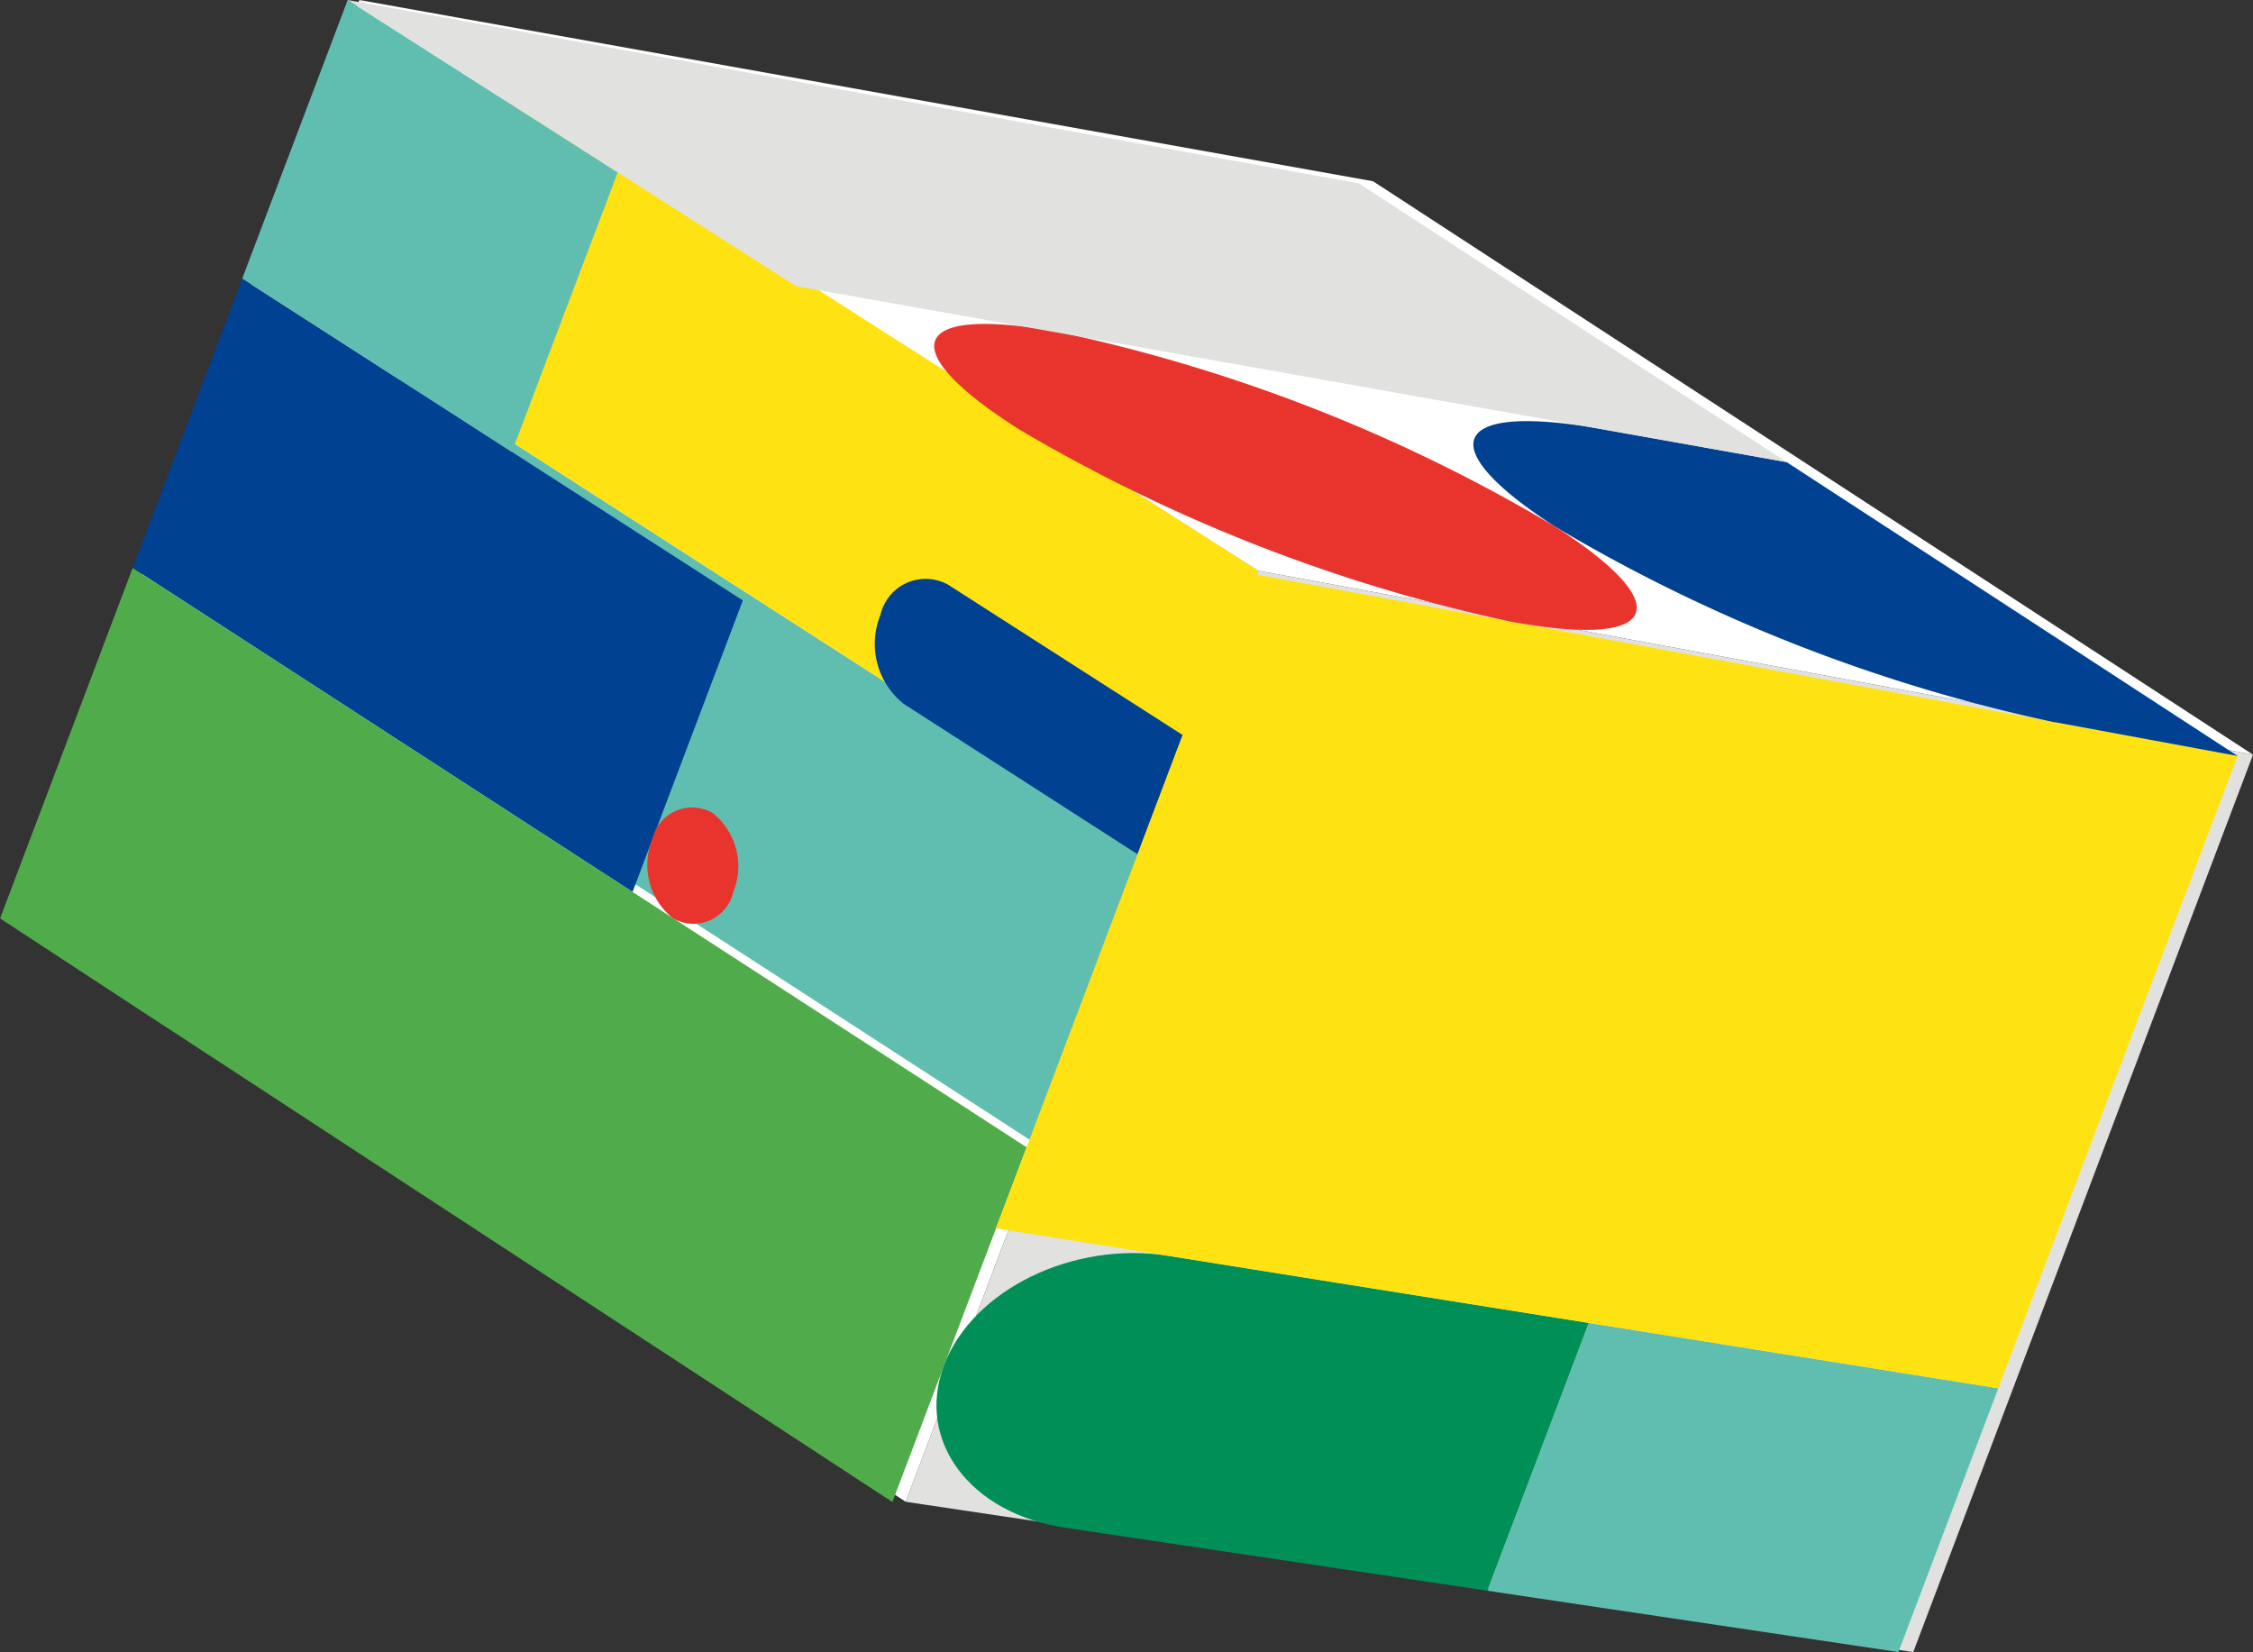
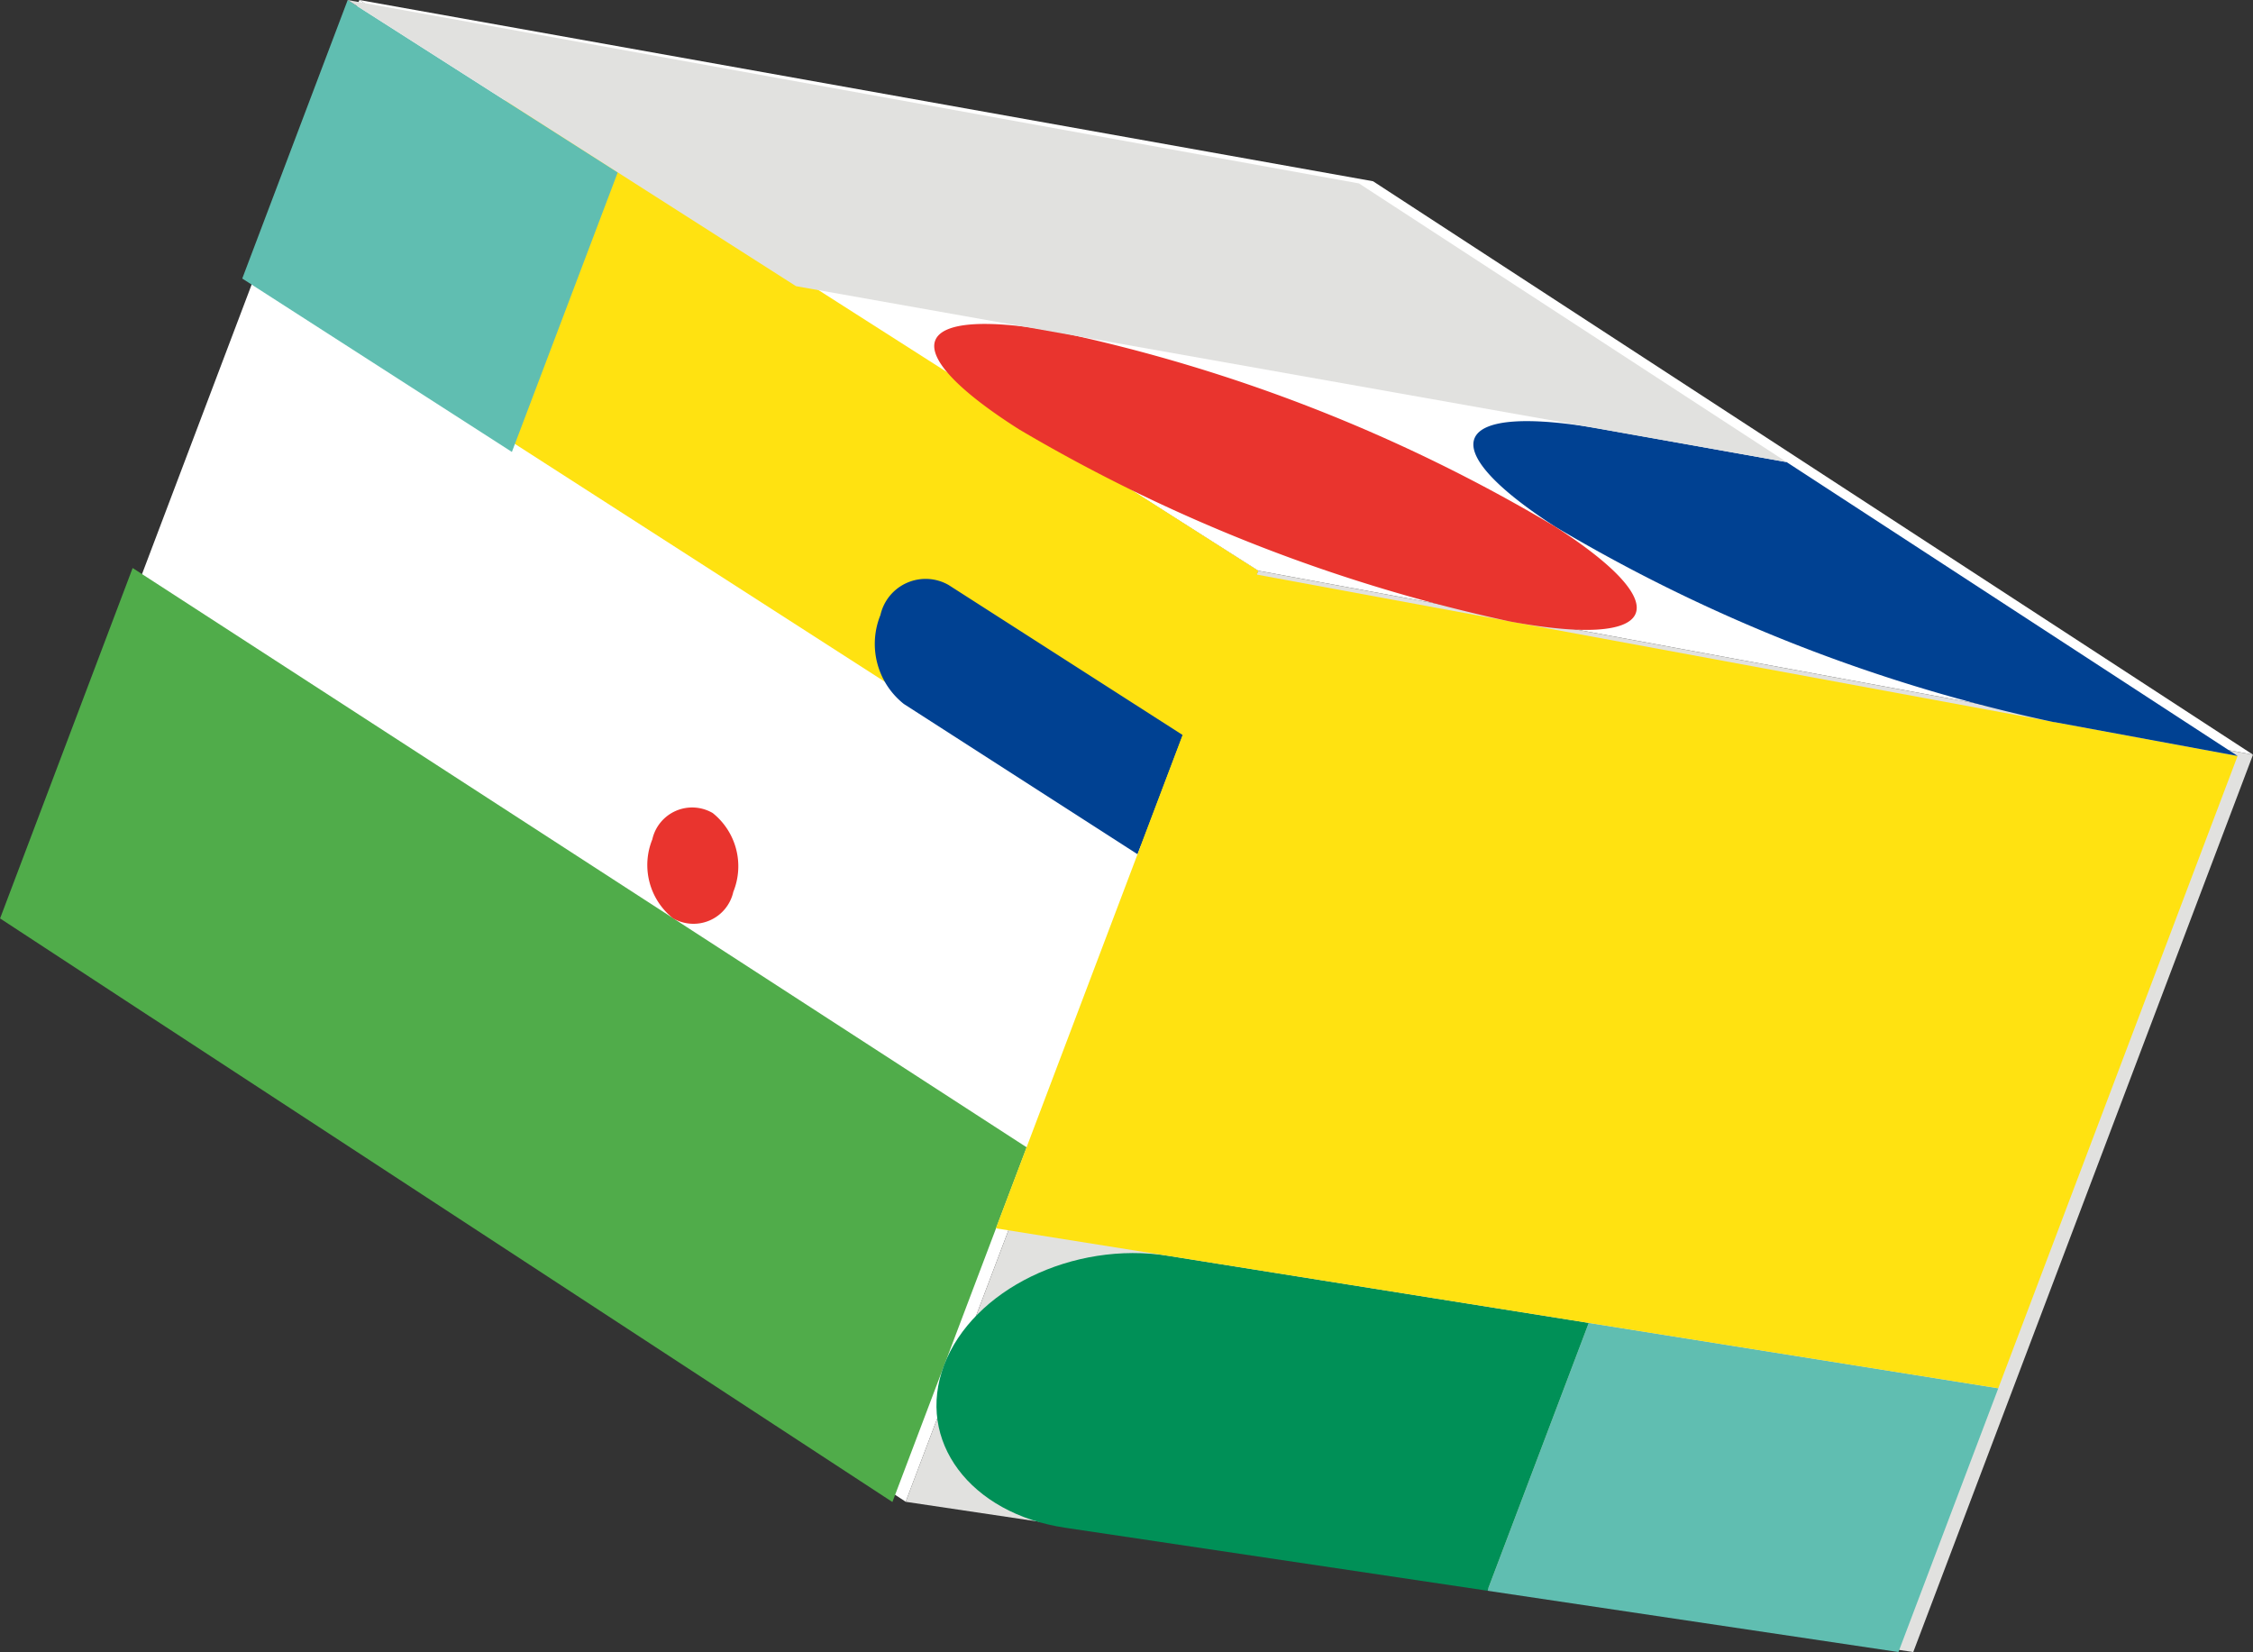
<svg xmlns="http://www.w3.org/2000/svg" width="80.68" height="59.155" viewBox="0 0 80.68 59.155">
  <rect x="0" y="0" width="80.68" height="59.155" fill="#333333" stroke="none" />
  <defs>
    <clipPath id="clip-path">
      <rect id="Rectangle_60" data-name="Rectangle 60" width="80.131" height="59.155" fill="none" />
    </clipPath>
  </defs>
  <g id="Group_640794" data-name="Group 640794" transform="translate(-188.419 -10479.148)">
    <path id="Path_235508" data-name="Path 235508" d="M0,33.13,32,54.059,44.622,20.72,12.436.286Z" transform="translate(188.852 10478.863)" fill="#fff" />
    <path id="Path_235509" data-name="Path 235509" d="M104.858,100.586l36.082,5.38,12.166-32.132-35.624-6.587Z" transform="translate(115.993 10432.338)" fill="#e1e1df" />
    <path id="Path_235512" data-name="Path 235512" d="M72.938,20.72l35.624,6.587L77.051,6.775,40.752.286Z" transform="translate(160.536 10478.863)" fill="#fff" />
-     <path id="Path_235510" data-name="Path 235510" d="M36.835,43.873,63.652,61.116,59.673,71.625,32.9,54.275Z" transform="translate(165.994 10448.579)" fill="#60beb1" />
    <path id="Path_235511" data-name="Path 235511" d="M49.592,11.08,76.448,28.22,72.62,38.331,45.8,21.087Z" transform="translate(157.027 10471.365)" fill="#ffe211" />
    <g id="Group_640783" data-name="Group 640783" transform="translate(188.419 10479.149)">
      <g id="Group_84" data-name="Group 84" transform="translate(0)" clip-path="url(#clip-path)">
        <path id="Path_123" data-name="Path 123" d="M105.481,68.187l8.377,5.369-1.616,4.269-8.371-5.383a2.744,2.744,0,0,1-.837-3.182,1.659,1.659,0,0,1,2.448-1.073" transform="translate(-71.506 -47.237)" fill="#004192" />
-         <path id="Path_124" data-name="Path 124" d="M37.439,44.253,19.514,32.727,15.589,43.092l17.9,11.6Z" transform="translate(-10.838 -22.754)" fill="#004192" />
        <path id="Path_125" data-name="Path 125" d="M4.757,66.742.01,79.29l5.345,3.5.156.1L25.8,96.155l.114.075,6.05,3.957,4.809-12.7Z" transform="translate(-0.007 -46.404)" fill="#50ac4a" />
        <path id="Path_126" data-name="Path 126" d="M41.915,6.172l-3.79,10.01L28.469,9.973,32.245,0Z" transform="translate(-19.794 0)" fill="#60beb1" />
        <path id="Path_127" data-name="Path 127" d="M79.181,97.854a1.461,1.461,0,0,1-2.164.944,2.438,2.438,0,0,1-.737-2.821,1.462,1.462,0,0,1,2.163-.945,2.438,2.438,0,0,1,.738,2.822" transform="translate(-52.921 -65.92)" fill="#e9342e" />
        <path id="Path_128" data-name="Path 128" d="M174.79,165.044l3.631-9.589,14.665,2.34-3.576,9.444Z" transform="translate(-121.527 -108.084)" fill="#60beb1" />
        <path id="Path_129" data-name="Path 129" d="M133.409,149.747l-3.631,9.589-15.115-2.254c-3.412-.509-5.364-3.117-4.34-5.823s4.628-4.457,8.027-3.915Z" transform="translate(-76.516 -102.377)" fill="#009057" />
        <path id="Path_130" data-name="Path 130" d="M125.93,67.246l-8.895,23.492,35.895,5.727L161.5,73.824Z" transform="translate(-81.372 -46.755)" fill="#ffe211" />
        <path id="Path_131" data-name="Path 131" d="M193.951,60.26l6.566,1.214-13.566-8.839-2.585-1.684-6.59-1.178c-5.459-.976-6.177.6-1.684,3.5a58.982,58.982,0,0,0,17.859,6.992" transform="translate(-120.386 -34.405)" fill="#004192" />
        <path id="Path_132" data-name="Path 132" d="M132.039,45.329a58.477,58.477,0,0,0-17.868-6.993c-5.29-.946-5.857.634-1.346,3.5a58.981,58.981,0,0,0,17.583,6.88c5.321.984,6.086-.518,1.631-3.385" transform="translate(-76.333 -26.463)" fill="#e9342e" />
        <path id="Path_133" data-name="Path 133" d="M56.914,10.246l35.476,6.3L77.074,6.567,40.86,0Z" transform="translate(-28.409 0)" fill="#e1e1df" />
      </g>
    </g>
  </g>
</svg>